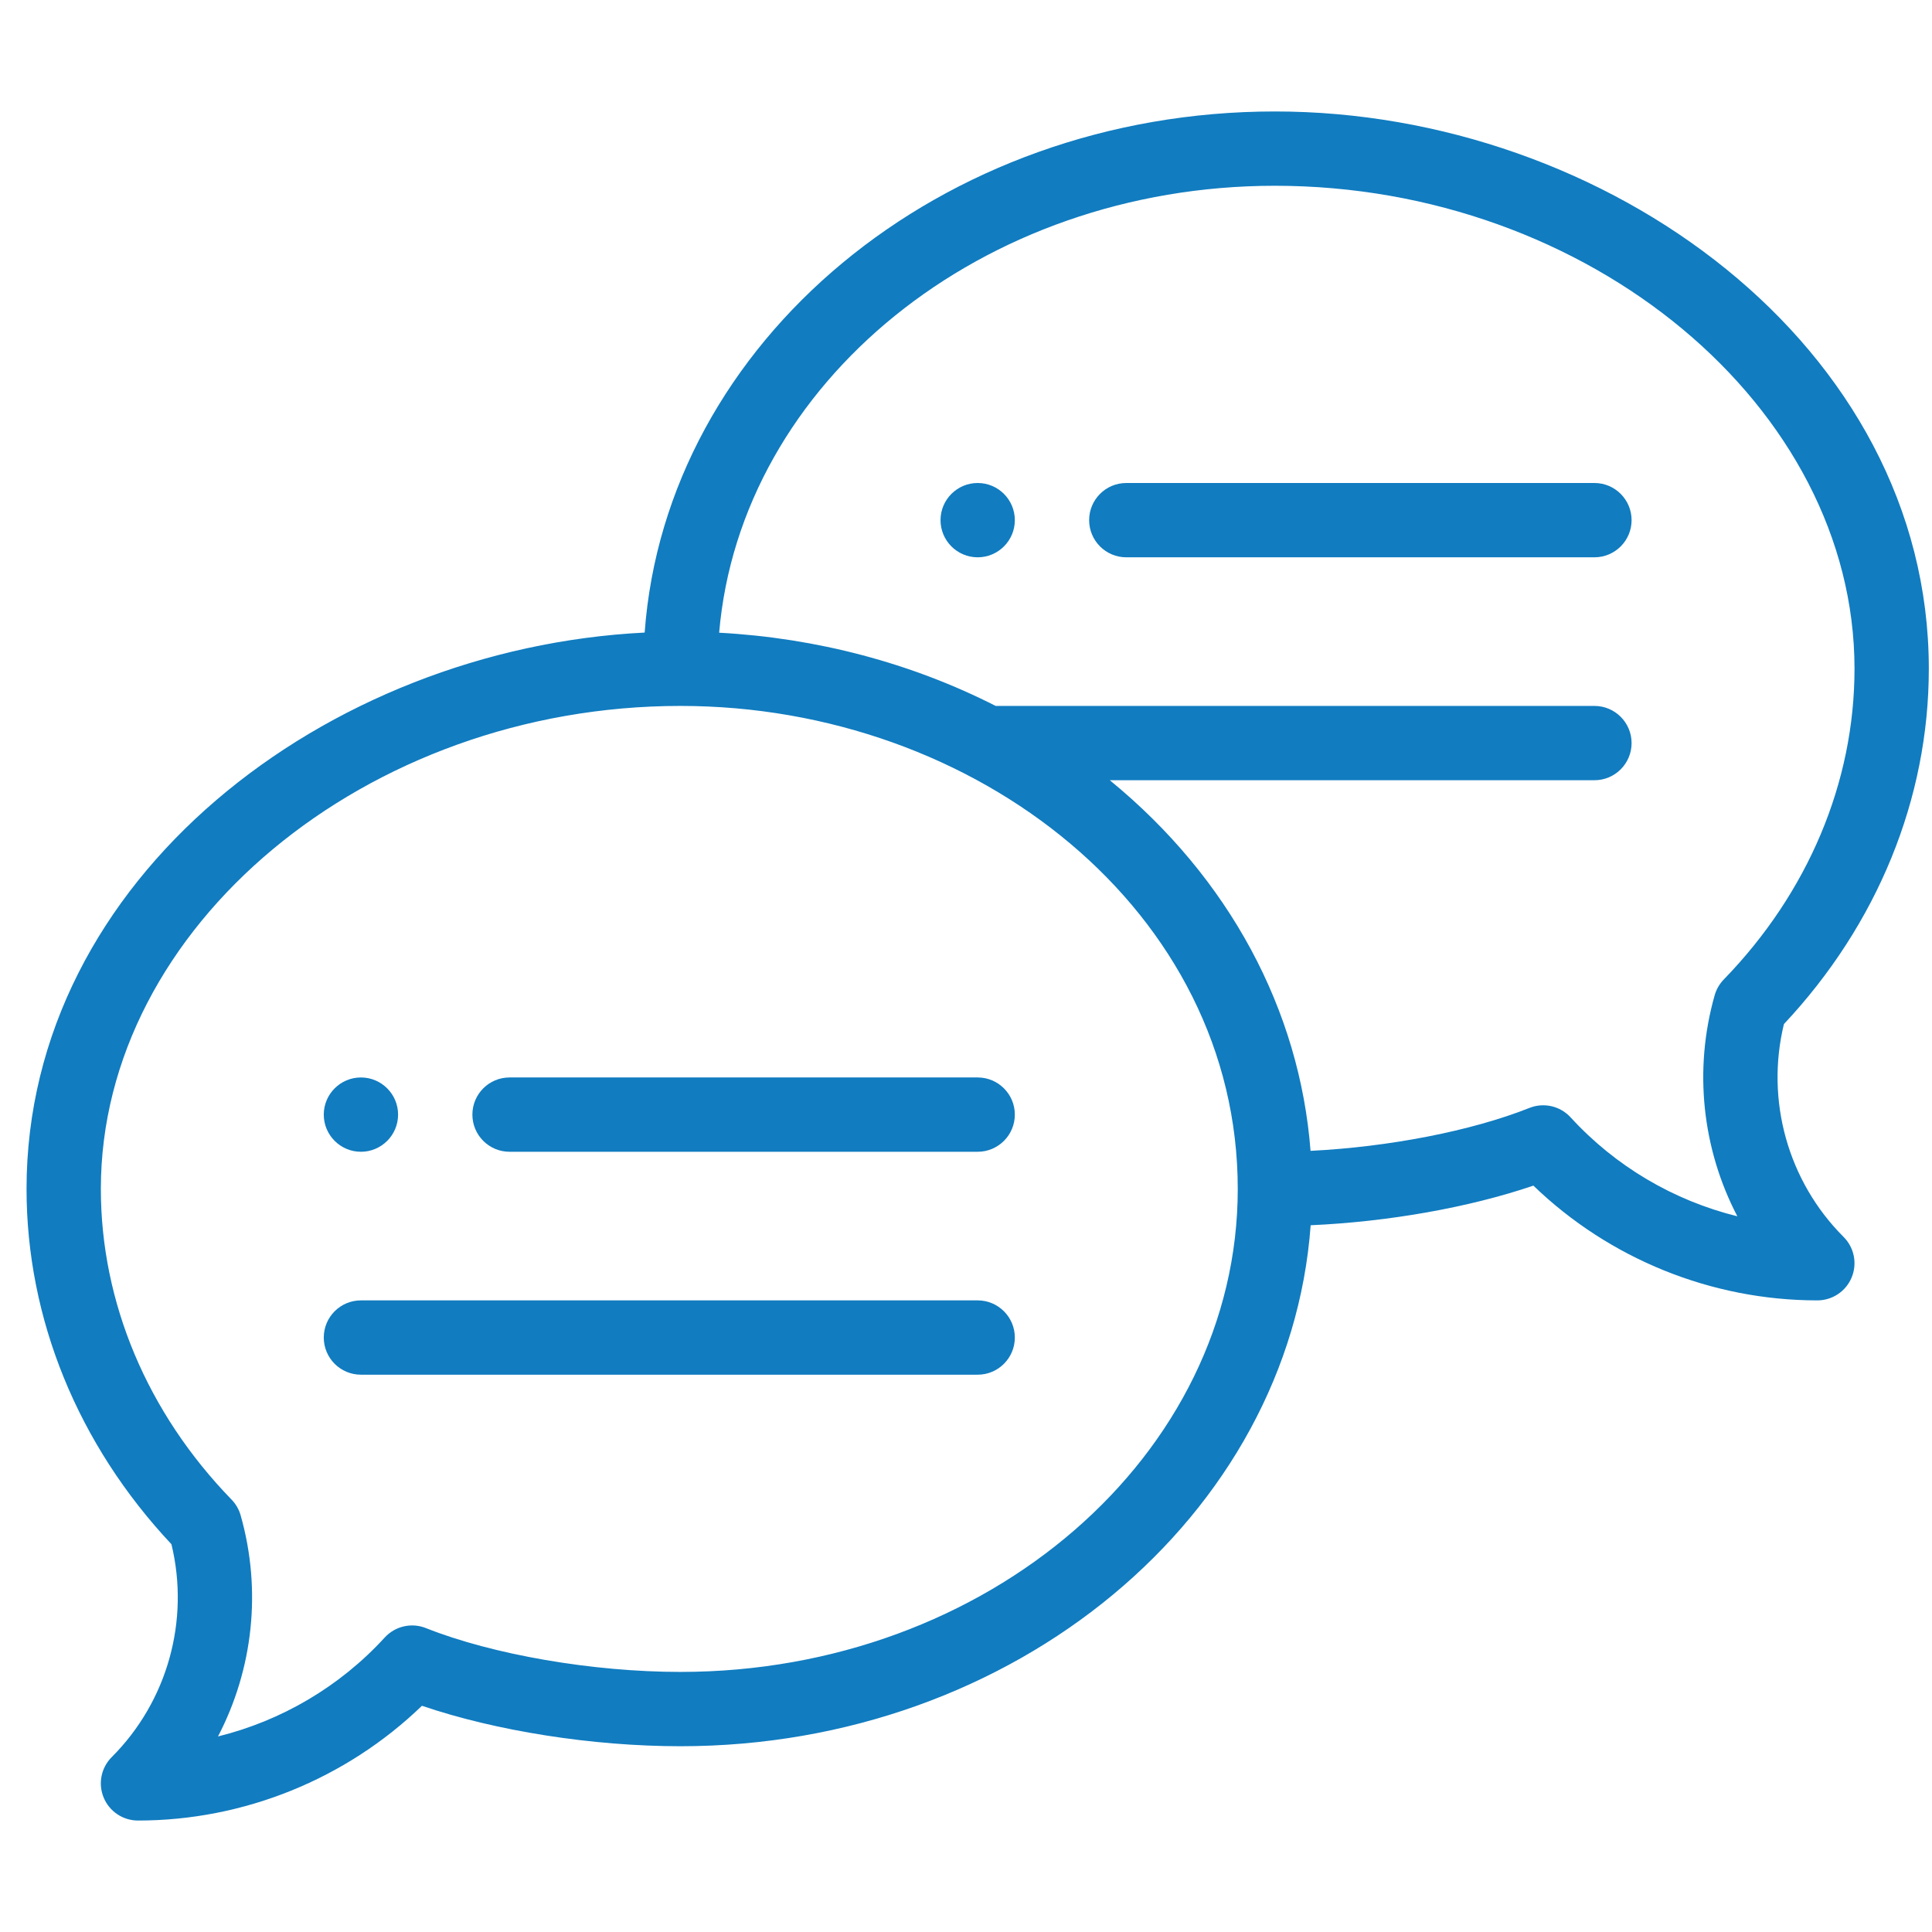
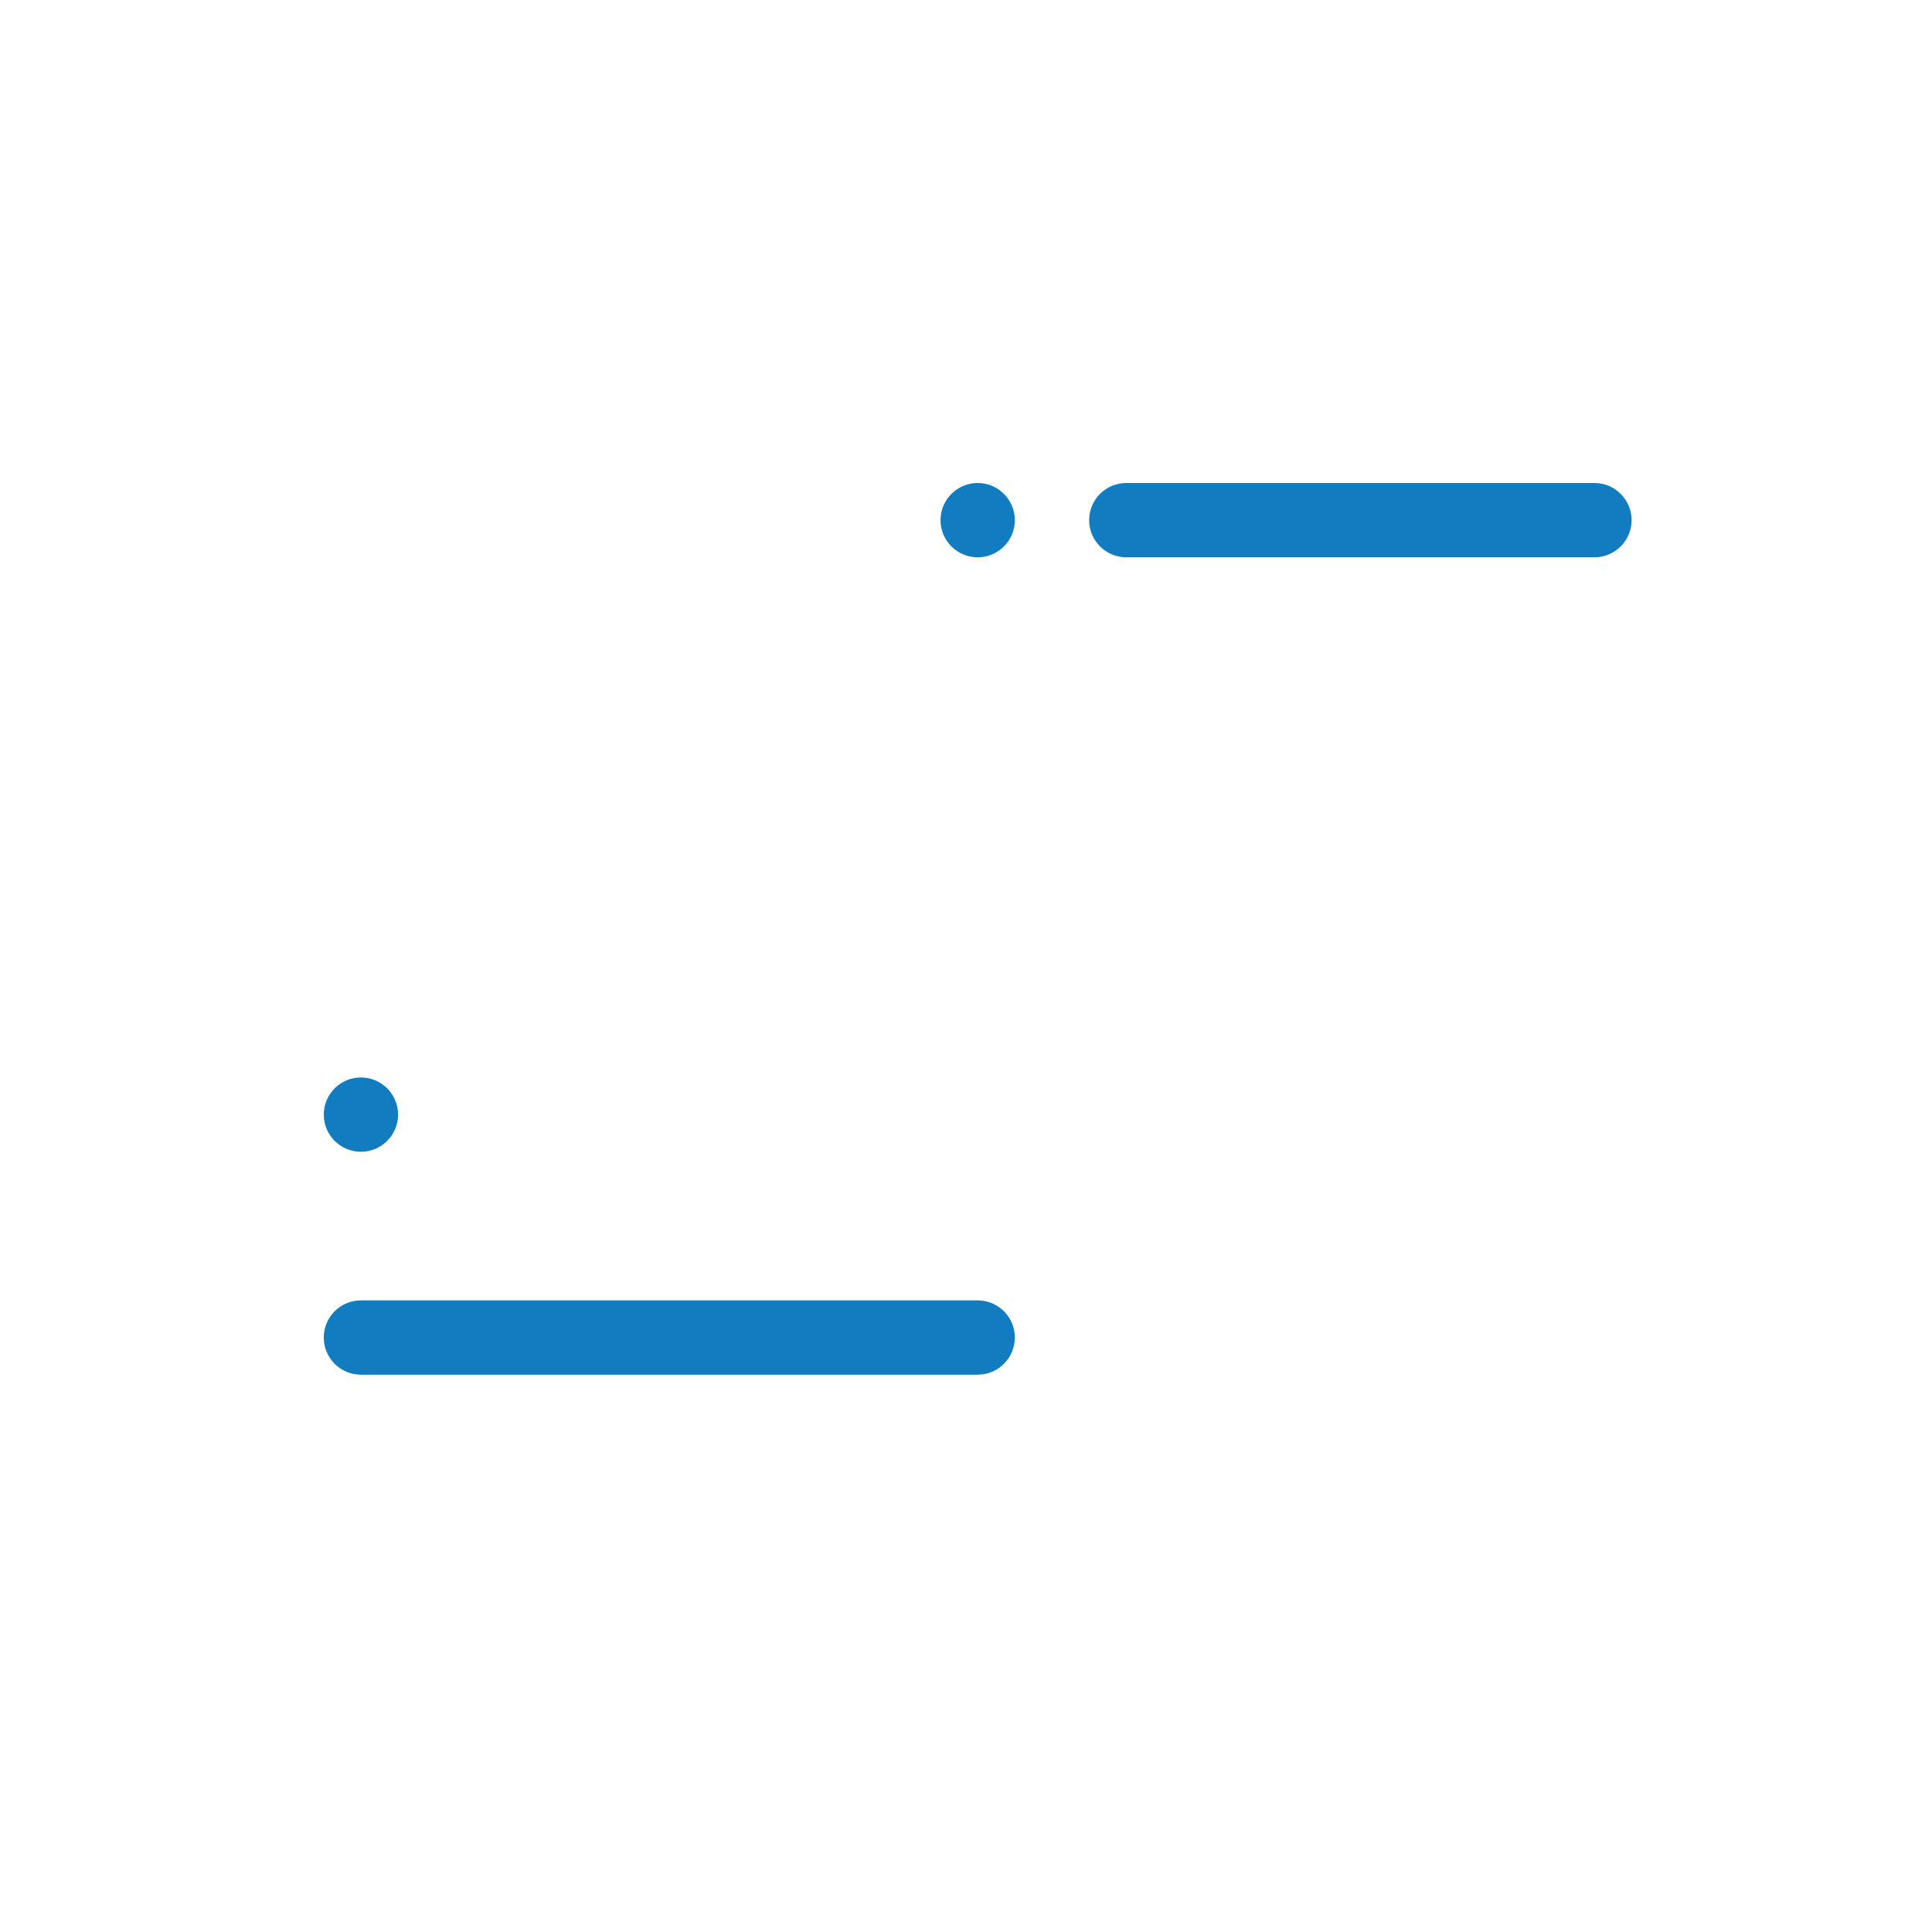
<svg xmlns="http://www.w3.org/2000/svg" width="65" height="65" viewBox="0 0 65 65" fill="none">
  <g clip-path="url(#clip0_197_1040)">
    <path d="M32.893 16.25C32.203 16.25 31.643 16.81 31.643 17.5C31.643 18.19 32.203 18.75 32.893 18.75C33.583 18.75 34.143 18.19 34.143 17.5C34.143 16.81 33.583 16.25 32.893 16.25Z" fill="#117CC0" />
    <path d="M12.143 38.75C12.832 38.75 13.393 38.19 13.393 37.5C13.393 36.81 12.832 36.25 12.143 36.25C11.453 36.25 10.893 36.81 10.893 37.5C10.893 38.19 11.453 38.75 12.143 38.75Z" fill="#117CC0" />
-     <path d="M42.893 3.75C31.639 3.75 22.403 11.509 21.689 21.282C10.971 21.819 0.893 29.547 0.893 40C0.893 44.368 2.621 48.601 5.768 51.954C6.39 54.52 5.634 57.241 3.759 59.116C3.401 59.474 3.294 60.011 3.488 60.478C3.681 60.945 4.137 61.25 4.643 61.25C8.208 61.25 11.643 59.852 14.196 57.389C16.683 58.236 19.927 58.75 22.893 58.75C34.145 58.75 43.38 50.993 44.096 41.222C46.713 41.106 49.435 40.623 51.589 39.889C54.142 42.352 57.578 43.75 61.143 43.75C61.648 43.75 62.104 43.445 62.297 42.978C62.491 42.511 62.384 41.974 62.026 41.616C60.151 39.741 59.395 37.02 60.018 34.454C63.164 31.101 64.893 26.868 64.893 22.5C64.893 11.639 54.038 3.75 42.893 3.75ZM22.893 56.25C19.942 56.25 16.581 55.671 14.329 54.775C13.846 54.583 13.295 54.709 12.944 55.092C11.435 56.742 9.472 57.893 7.334 58.421C8.512 56.164 8.813 53.503 8.096 50.981C8.04 50.783 7.935 50.601 7.791 50.453C4.955 47.532 3.393 43.82 3.393 40C3.393 31.191 12.322 23.75 22.893 23.75C32.874 23.75 41.643 30.691 41.643 40C41.643 48.96 33.231 56.25 22.893 56.25ZM57.995 32.953C57.851 33.102 57.746 33.283 57.689 33.481C56.972 36.003 57.273 38.664 58.451 40.921C56.313 40.393 54.351 39.242 52.841 37.592C52.49 37.209 51.939 37.083 51.456 37.275C49.505 38.051 46.721 38.589 44.092 38.719C43.727 33.992 41.369 29.549 37.338 26.25H53.643C54.333 26.25 54.893 25.69 54.893 25C54.893 24.31 54.333 23.75 53.643 23.75H33.498C30.66 22.306 27.474 21.463 24.195 21.287C24.913 12.891 33.025 6.25 42.893 6.25C53.463 6.25 62.393 13.691 62.393 22.5C62.393 26.32 60.831 30.032 57.995 32.953Z" fill="#117CC0" />
-     <path d="M32.893 36.25H17.143C16.452 36.25 15.893 36.81 15.893 37.5C15.893 38.19 16.452 38.75 17.143 38.75H32.893C33.583 38.75 34.143 38.19 34.143 37.5C34.143 36.81 33.583 36.25 32.893 36.25Z" fill="#117CC0" />
    <path d="M32.893 43.75H12.143C11.452 43.75 10.893 44.31 10.893 45C10.893 45.69 11.452 46.25 12.143 46.25H32.893C33.583 46.25 34.143 45.69 34.143 45C34.143 44.31 33.583 43.75 32.893 43.75Z" fill="#117CC0" />
    <path d="M53.643 16.25H37.893C37.202 16.25 36.643 16.81 36.643 17.5C36.643 18.19 37.202 18.75 37.893 18.75H53.643C54.333 18.75 54.893 18.19 54.893 17.5C54.893 16.81 54.333 16.25 53.643 16.25Z" fill="#117CC0" />
  </g>
  <defs>
    <clipPath id="clip0_197_1040">
      <rect width="64" height="64" fill="white" transform="translate(0.893 0.5)" />
    </clipPath>
  </defs>
</svg>